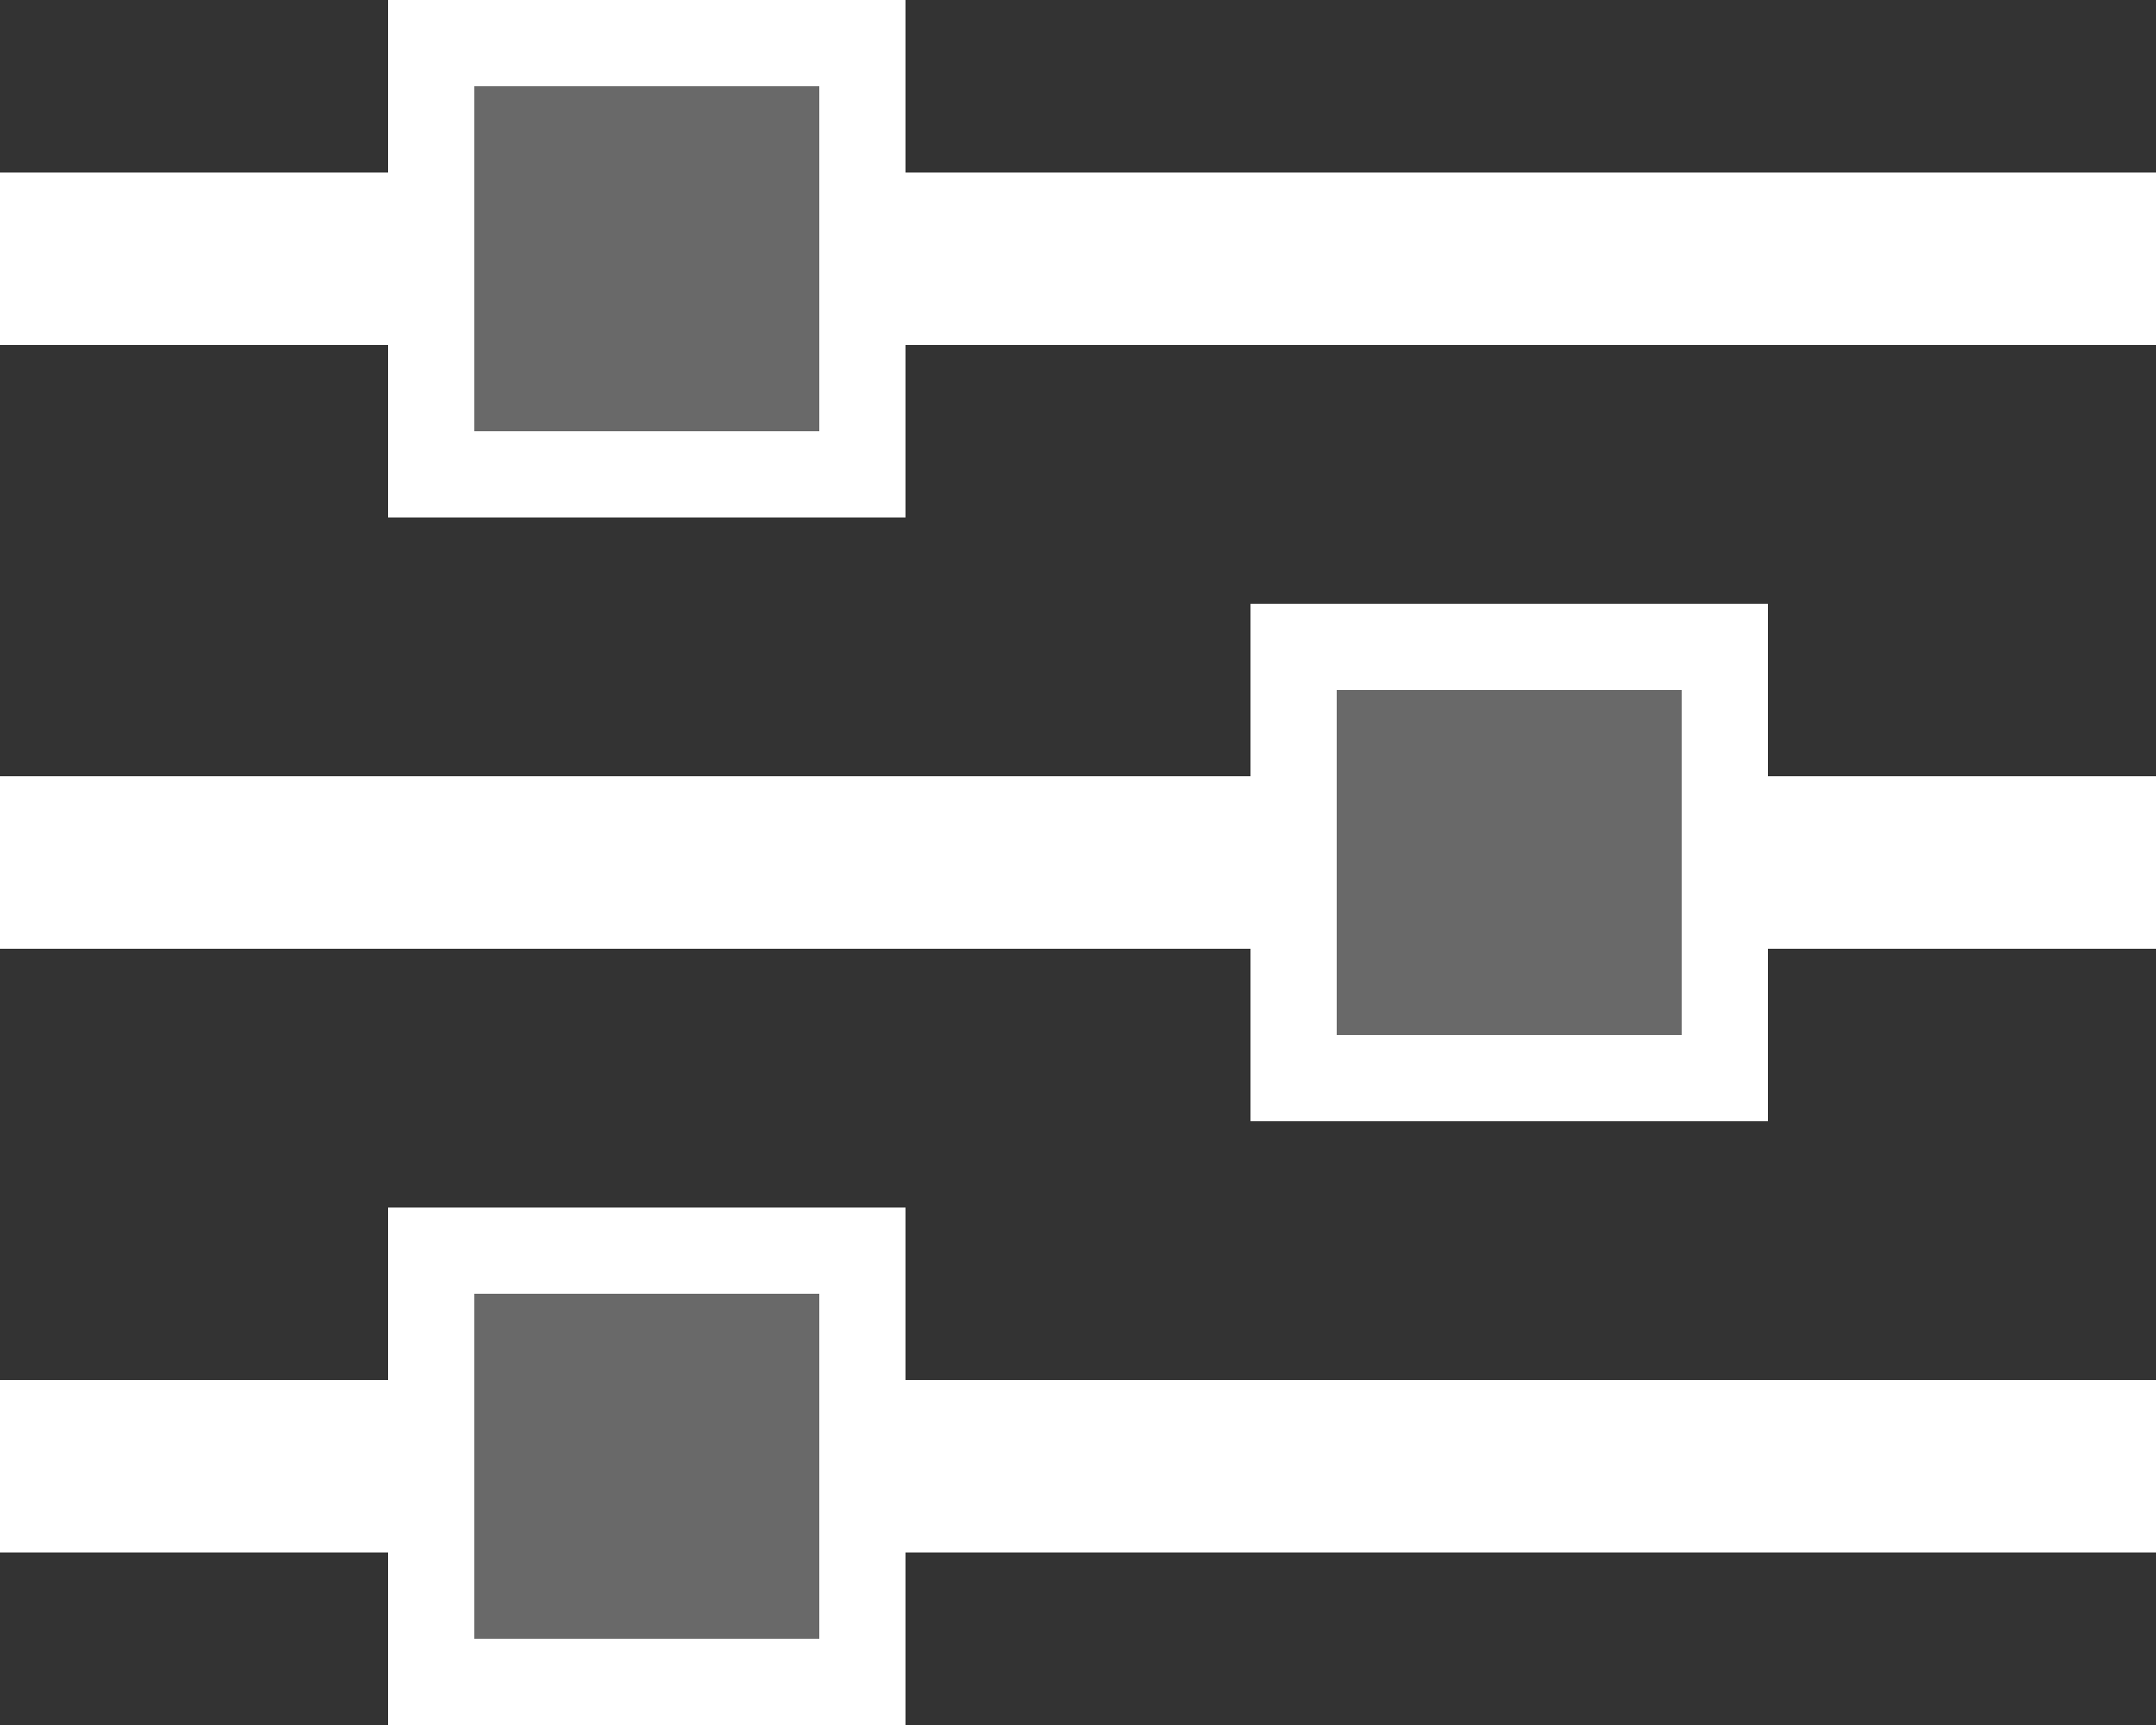
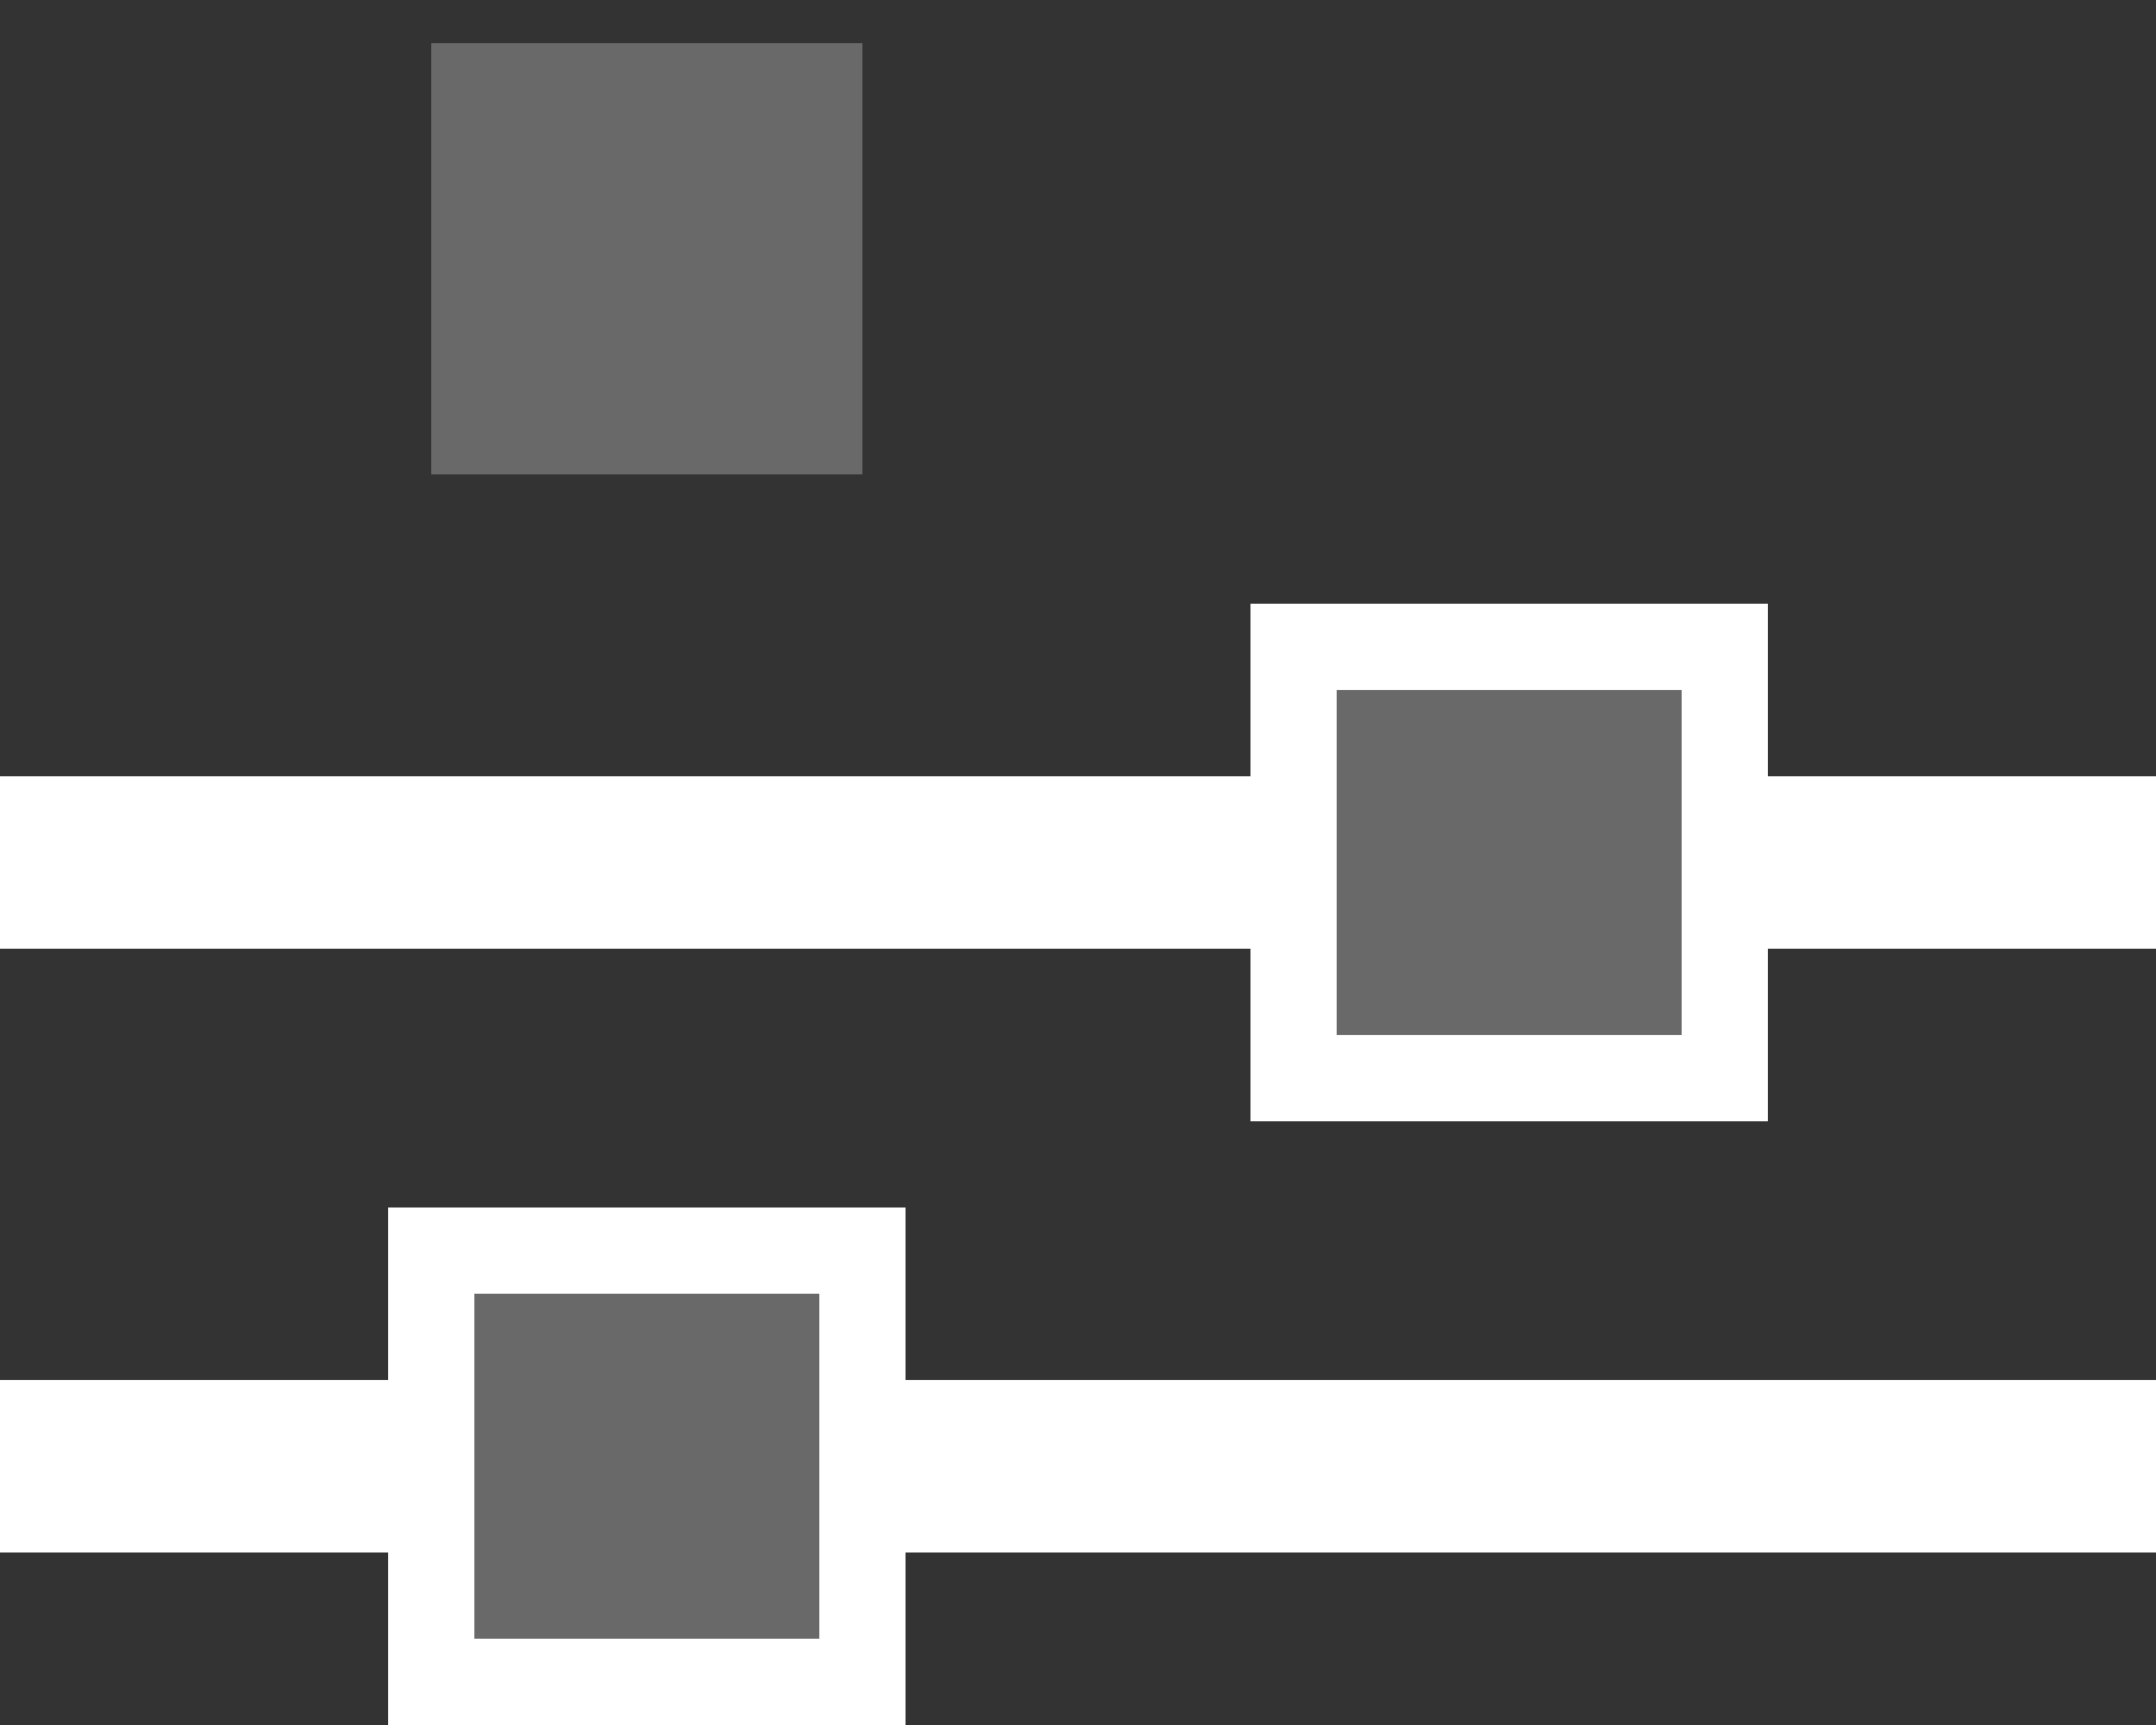
<svg xmlns="http://www.w3.org/2000/svg" version="1.1" id="レイヤー_1" x="0px" y="0px" viewBox="0 0 25 20" style="enable-background:new 0 0 25 20;" xml:space="preserve">
  <rect x="0" y="0" width="25" height="20" fill="#333333" stroke="none" />
  <style type="text/css">
	.st0{fill:#FFFFFF;}
	.st1{fill:#696969;}
</style>
  <g id="a">
</g>
  <g id="d">
    <g>
      <rect y="9" class="st0" width="25" height="2" />
-       <rect x="0" y="2" class="st0" width="25" height="2" />
      <g>
        <rect x="5" y="0.5" class="st1" width="5" height="5" />
-         <path class="st0" d="M9.5,1v4h-4V1H9.5 M10.5,0h-6v6h6V0L10.5,0z" />
      </g>
      <rect x="0" y="16" class="st0" width="25" height="2" />
      <g>
        <rect x="5" y="14.5" class="st1" width="5" height="5" />
        <path class="st0" d="M9.5,15v4h-4v-4H9.5 M10.5,14h-6v6h6V14L10.5,14z" />
      </g>
      <g>
        <rect x="15" y="7.5" class="st1" width="5" height="5" />
        <path class="st0" d="M19.5,8v4h-4V8H19.5 M20.5,7h-6v6h6V7L20.5,7z" />
      </g>
    </g>
  </g>
</svg>